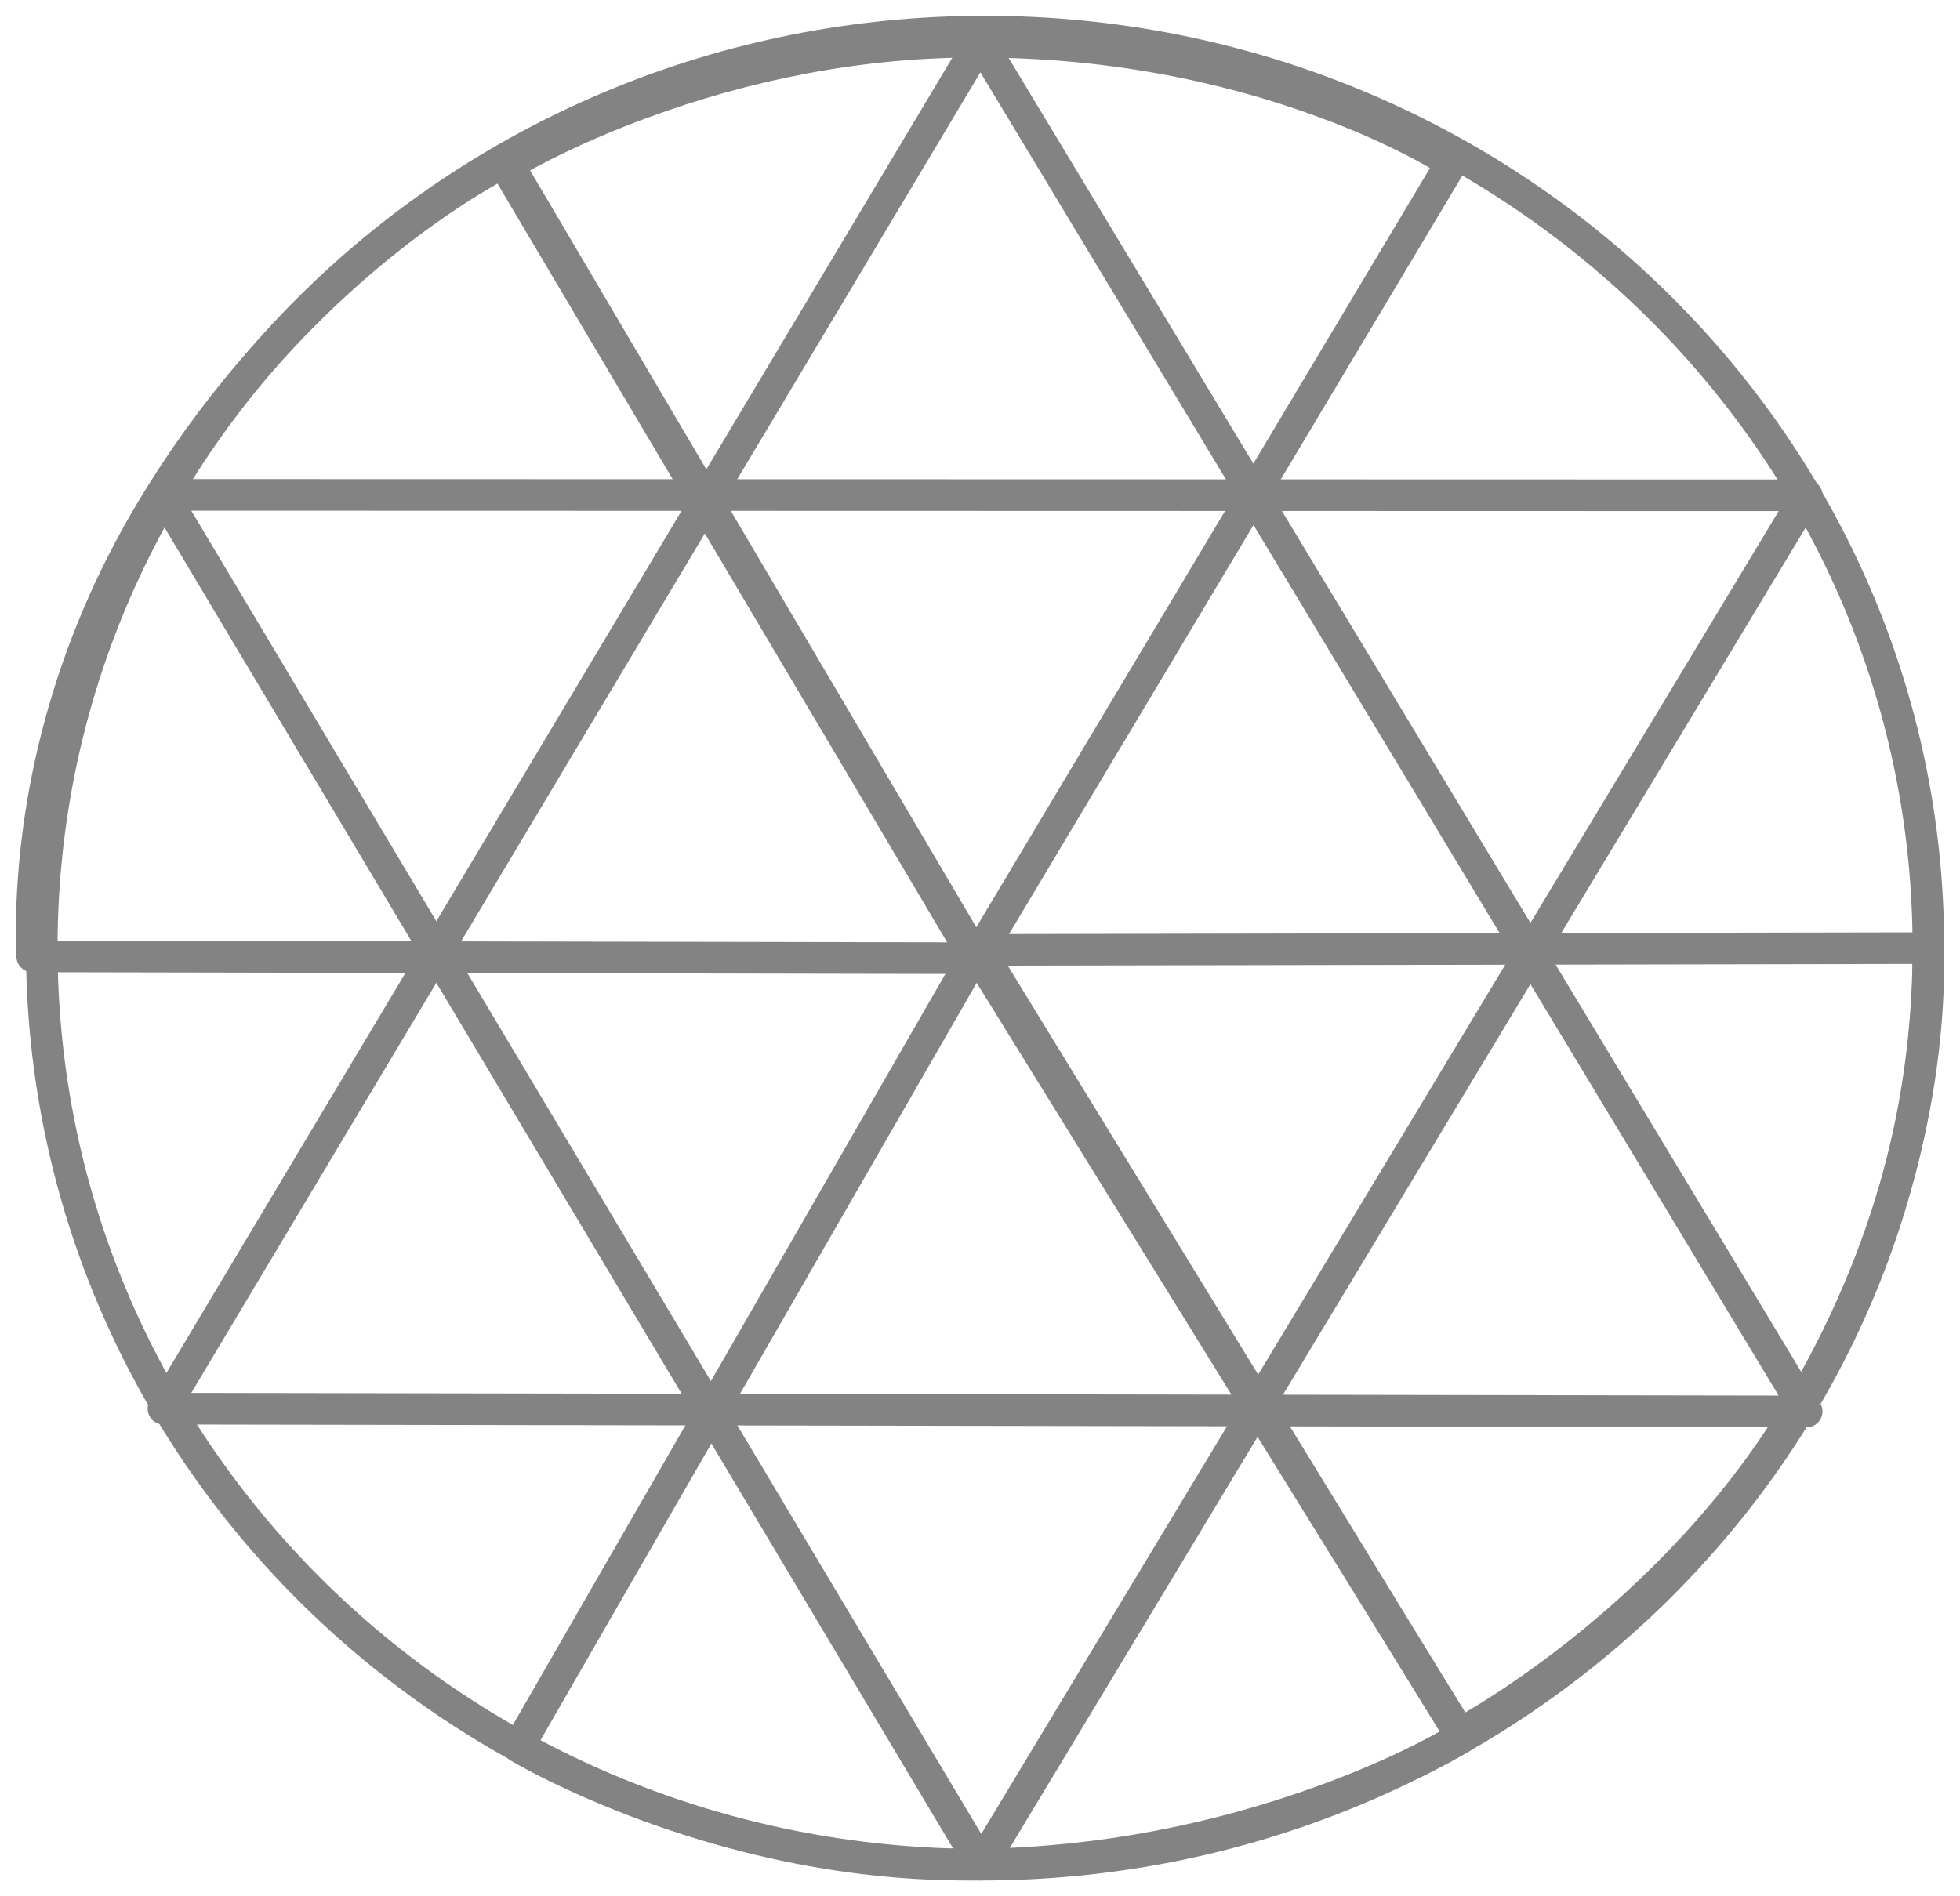
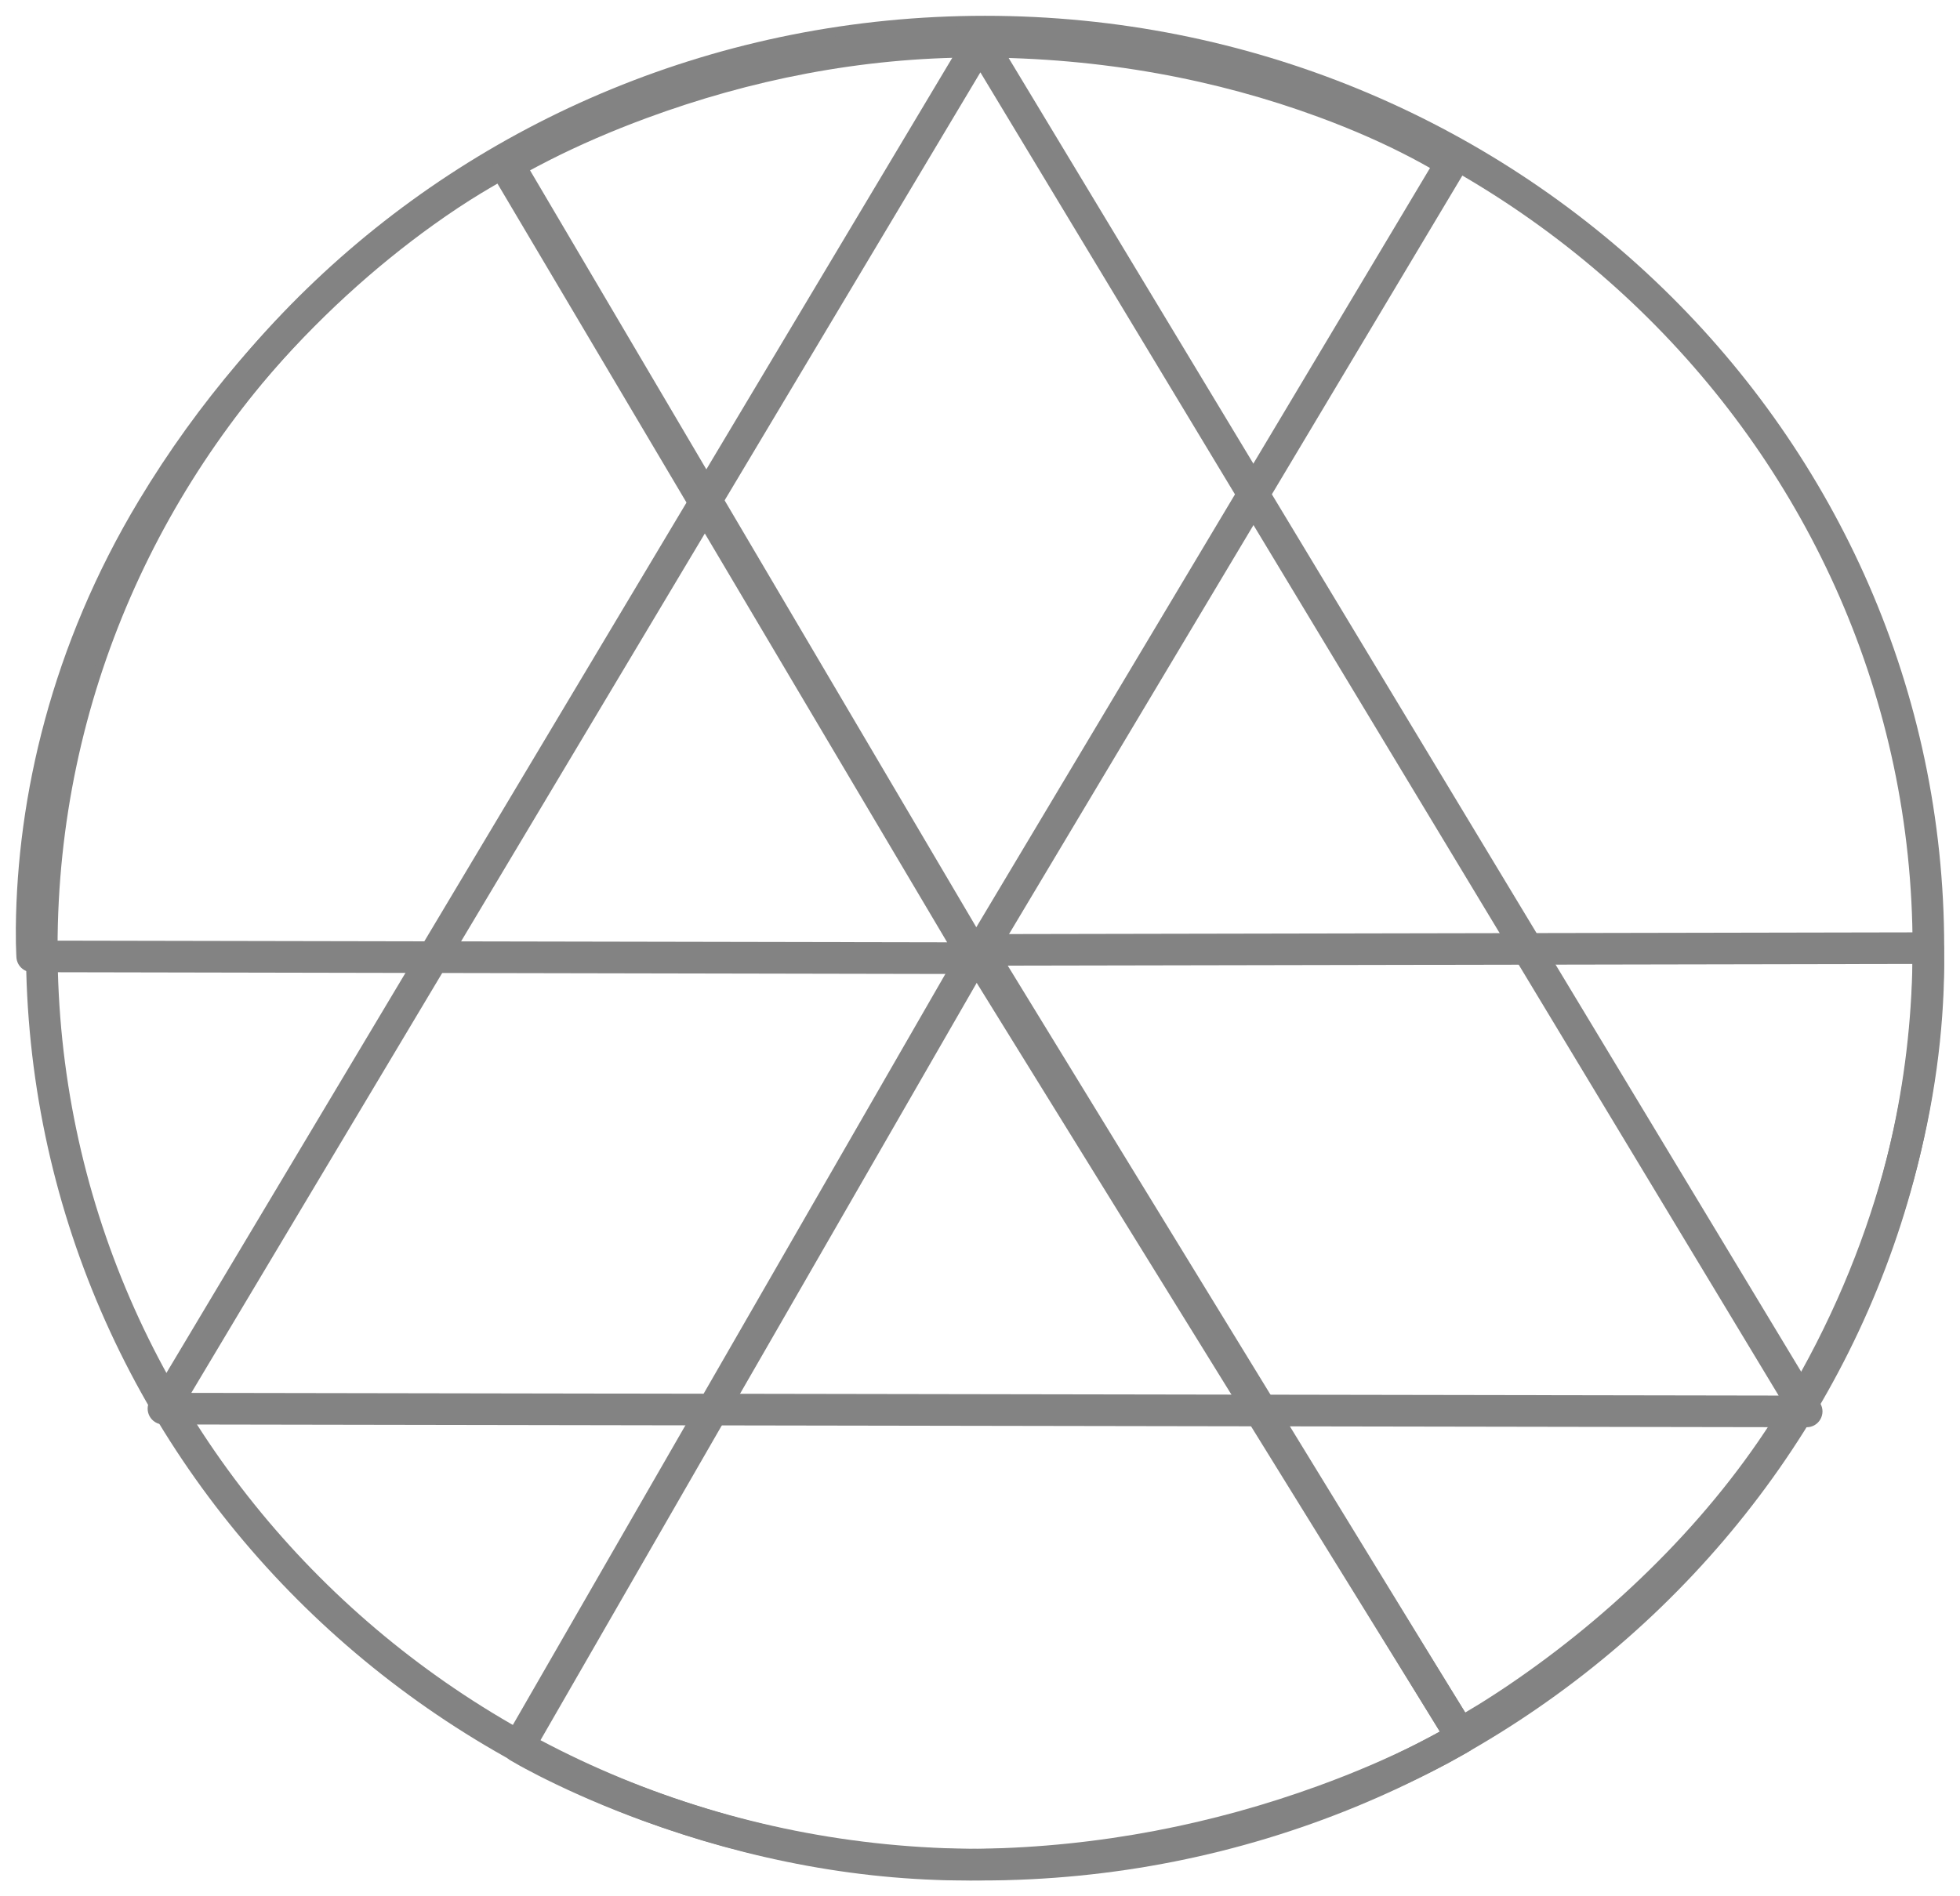
<svg xmlns="http://www.w3.org/2000/svg" width="62px" height="60px" viewBox="0 0 62 60" version="1.1">
  <title>Rose Cut</title>
  <g id="Page-1" stroke="none" stroke-width="1" fill="none" fill-rule="evenodd">
    <g id="Gemstonelist" transform="translate(-218, -214)" fill="#838383" fill-rule="nonzero">
      <g id="Rose-Cut" transform="translate(219, 215)">
        <path d="M30.16,-0.5 C13.408,-0.5 -0.179,12.696 -0.179,28.98 C-0.179,45.295 13.313,58.5 30.035,58.5 C46.803,58.5 60.5,45.25 60.5,28.98 C60.5,12.696 46.913,-0.5 30.16,-0.5 Z M30.16,0.5 C46.367,0.5 59.5,13.255 59.5,28.98 C59.5,44.69 46.258,57.5 30.035,57.5 C13.861,57.5 0.821,44.738 0.821,28.98 C0.821,13.255 13.954,0.5 30.16,0.5 Z" id="Stroke-604" />
        <path d="M29.581,0.062 L3.742,43.315 C3.543,43.648 3.782,44.07 4.17,44.071 L56.149,44.159 C56.538,44.16 56.779,43.735 56.578,43.401 L30.439,0.06 C30.244,-0.263 29.775,-0.262 29.581,0.062 Z M30.012,1.289 L55.263,43.157 L5.051,43.072 L30.012,1.289 Z" id="Stroke-605" />
-         <path d="M56.15,14.172 L4.171,14.159 C3.783,14.159 3.543,14.582 3.742,14.916 L29.609,58.256 C29.803,58.58 30.272,58.581 30.467,58.258 L56.578,14.93 C56.779,14.597 56.539,14.172 56.15,14.172 Z M5.051,15.159 L55.264,15.172 L30.04,57.028 L5.051,15.159 Z" id="Stroke-606" />
        <path d="M14.703,3.694 L14.56,3.767 L14.249,3.937 L13.981,4.091 C13.42,4.42 12.797,4.823 12.126,5.303 C10.216,6.673 8.308,8.39 6.527,10.479 C5.388,11.816 4.337,13.266 3.394,14.834 C0.619,19.444 -0.459,24.225 -0.499,28.351 L-0.497,28.838 L-0.486,29.181 L-0.48,29.298 C-0.46,29.559 -0.243,29.761 0.018,29.761 L29.839,29.819 C30.226,29.819 30.467,29.397 30.27,29.064 L15.353,3.888 C15.22,3.664 14.937,3.579 14.703,3.694 Z M14.736,4.809 L28.961,28.816 L0.501,28.762 L0.501,28.356 C0.539,24.399 1.579,19.788 4.251,15.35 C5.165,13.83 6.184,12.424 7.288,11.128 C9.014,9.103 10.862,7.44 12.709,6.116 C13.246,5.731 13.751,5.398 14.214,5.117 L14.487,4.954 C14.577,4.9 14.66,4.853 14.736,4.809 Z" id="Stroke-607" />
        <path d="M59.99,28.5 L29.839,28.557 C29.447,28.558 29.209,28.987 29.414,29.32 L44.753,54.12 C44.891,54.344 45.179,54.422 45.411,54.299 L45.654,54.165 L46.028,53.946 C46.509,53.658 47.044,53.313 47.619,52.913 C49.261,51.771 50.902,50.409 52.434,48.827 C53.918,47.296 55.222,45.636 56.297,43.848 C59.337,38.787 60.475,33.697 60.5,29.545 L60.49,28.972 C60.475,28.707 60.256,28.5 59.99,28.5 Z M30.735,29.554 L59.499,29.5 L59.5,29.543 C59.476,33.525 58.376,38.444 55.439,43.333 C54.407,45.053 53.149,46.653 51.716,48.131 C50.231,49.663 48.639,50.985 47.048,52.092 C46.603,52.402 46.184,52.676 45.797,52.916 L45.35,53.185 L30.735,29.554 Z" id="Stroke-608" />
-         <path d="M29.88,-0.181 C26.096,-0.181 22.466,0.56 19.118,1.794 C17.946,2.227 16.892,2.69 15.972,3.154 L15.516,3.39 L15.122,3.605 L14.817,3.783 C14.586,3.926 14.511,4.228 14.649,4.462 L29.45,29.573 C29.642,29.9 30.115,29.901 30.309,29.575 L45.349,4.403 C45.486,4.174 45.419,3.878 45.197,3.73 L44.911,3.552 C44.683,3.417 44.415,3.267 44.108,3.105 C43.233,2.647 42.213,2.19 41.055,1.763 C37.753,0.548 34.004,-0.181 29.88,-0.181 Z M29.88,0.819 C33.881,0.819 37.513,1.525 40.709,2.702 C41.826,3.113 42.807,3.552 43.643,3.991 L43.933,4.146 L44.235,4.315 L29.883,28.339 L15.767,4.39 L15.987,4.272 L16.422,4.047 C17.309,3.599 18.329,3.151 19.464,2.733 C22.708,1.536 26.223,0.819 29.88,0.819 Z" id="Stroke-609" />
+         <path d="M29.88,-0.181 C26.096,-0.181 22.466,0.56 19.118,1.794 C17.946,2.227 16.892,2.69 15.972,3.154 L15.516,3.39 L15.122,3.605 L14.817,3.783 C14.586,3.926 14.511,4.228 14.649,4.462 C29.642,29.9 30.115,29.901 30.309,29.575 L45.349,4.403 C45.486,4.174 45.419,3.878 45.197,3.73 L44.911,3.552 C44.683,3.417 44.415,3.267 44.108,3.105 C43.233,2.647 42.213,2.19 41.055,1.763 C37.753,0.548 34.004,-0.181 29.88,-0.181 Z M29.88,0.819 C33.881,0.819 37.513,1.525 40.709,2.702 C41.826,3.113 42.807,3.552 43.643,3.991 L43.933,4.146 L44.235,4.315 L29.883,28.339 L15.767,4.39 L15.987,4.272 L16.422,4.047 C17.309,3.599 18.329,3.151 19.464,2.733 C22.708,1.536 26.223,0.819 29.88,0.819 Z" id="Stroke-609" />
        <path d="M29.519,28.75 L14.968,54.021 C14.832,54.257 14.91,54.558 15.143,54.698 L15.441,54.868 L15.626,54.969 L16.041,55.186 C16.115,55.223 16.191,55.262 16.27,55.301 C17.167,55.746 18.189,56.19 19.321,56.605 C22.689,57.838 26.301,58.556 30.01,58.497 C33.948,58.434 37.651,57.678 41.018,56.455 C42.252,56.008 43.354,55.527 44.31,55.046 L44.783,54.802 L45.351,54.486 L45.505,54.394 C45.738,54.249 45.81,53.943 45.667,53.709 L30.379,28.739 C30.181,28.415 29.709,28.422 29.519,28.75 Z M29.965,29.978 L44.546,53.792 L44.311,53.92 L43.861,54.153 C42.939,54.617 41.873,55.081 40.677,55.515 C37.408,56.702 33.813,57.436 29.995,57.497 C26.419,57.554 22.925,56.859 19.665,55.666 C18.569,55.264 17.579,54.834 16.714,54.405 L16.29,54.189 L16.086,54.081 L29.965,29.978 Z" id="Stroke-610" />
      </g>
    </g>
  </g>
</svg>